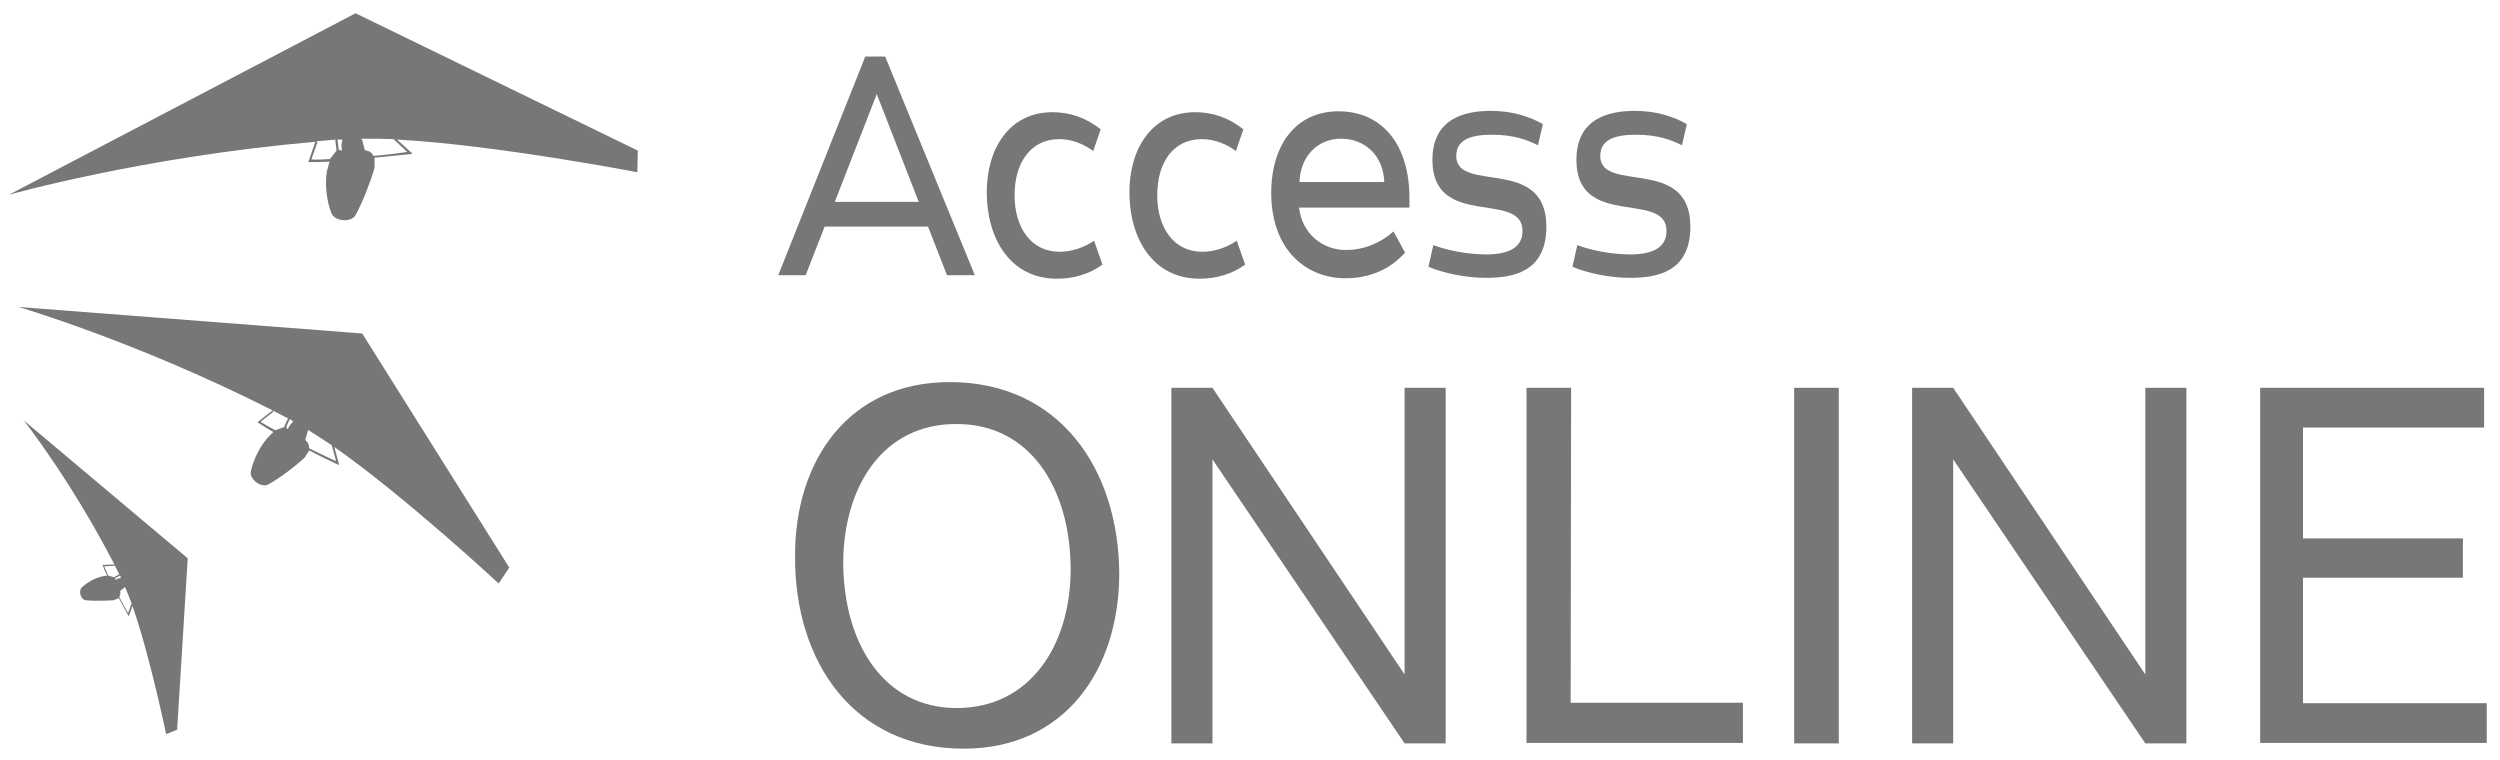
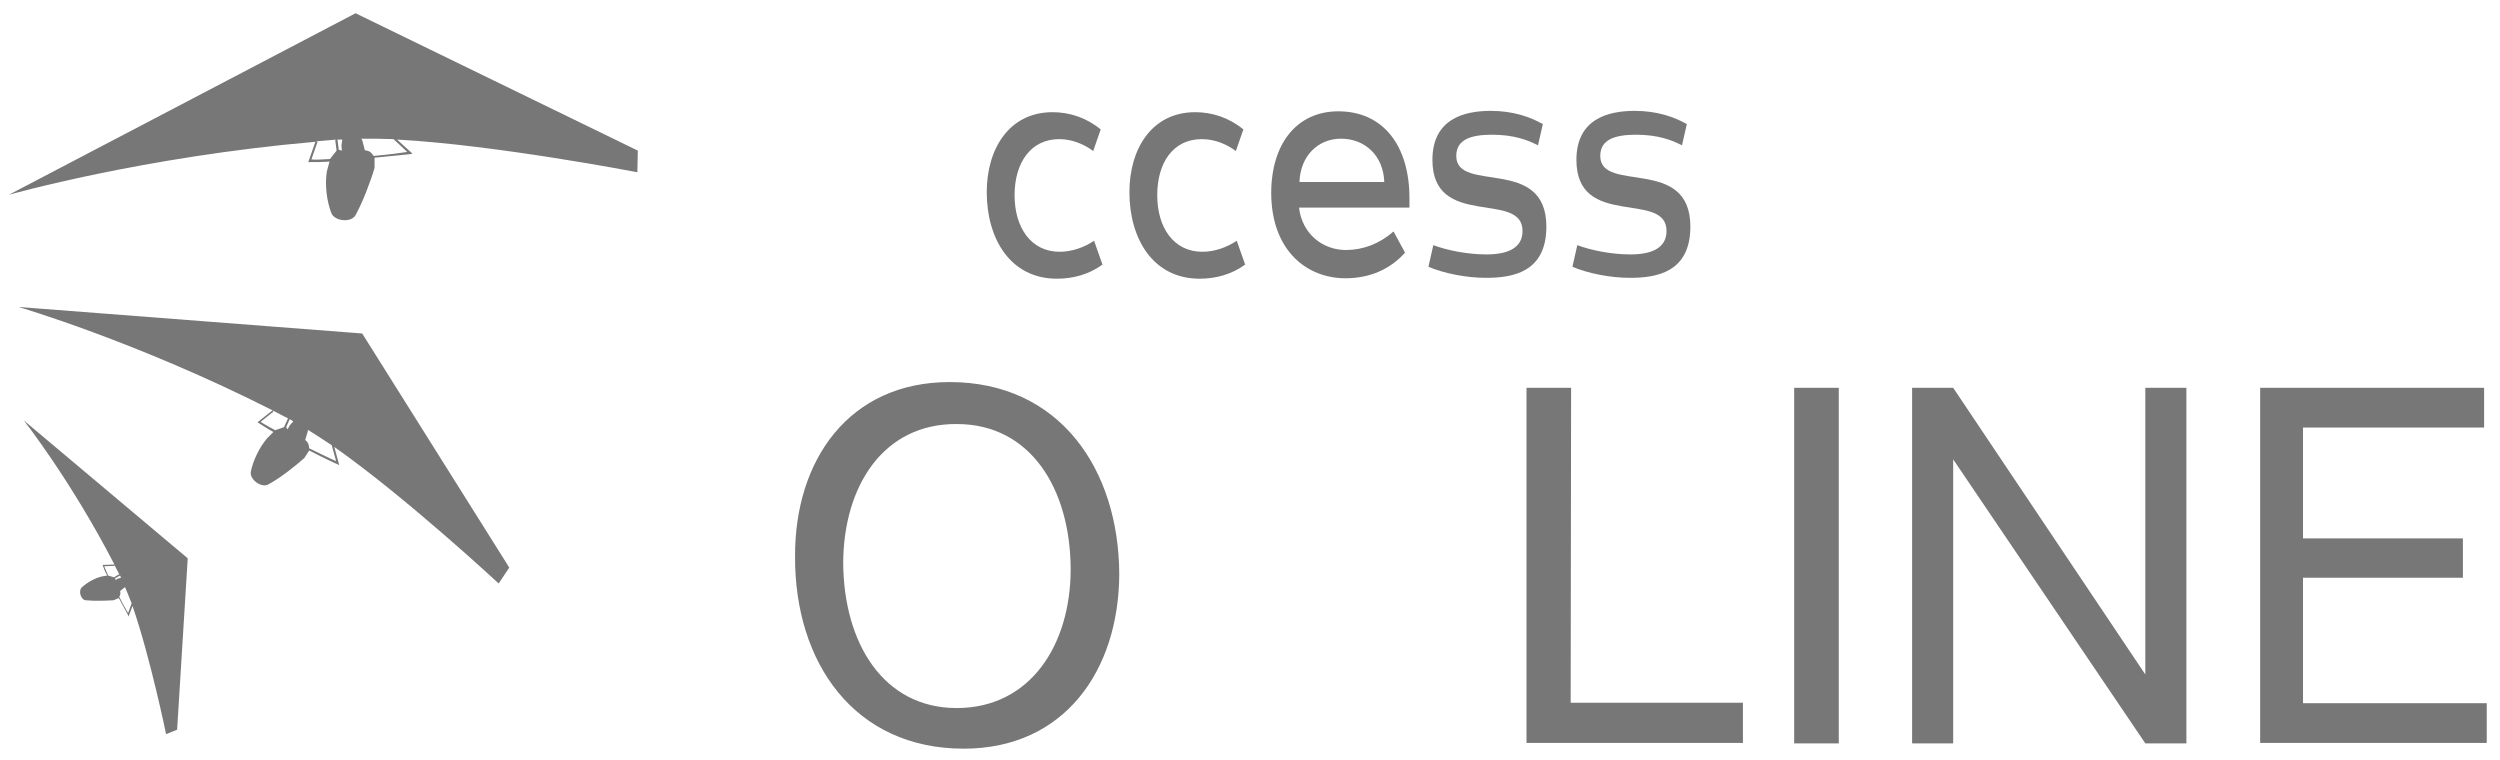
<svg xmlns="http://www.w3.org/2000/svg" version="1.1" id="Layer_1" x="0px" y="0px" viewBox="0 0 566 172" style="enable-background:new 0 0 566 172;" xml:space="preserve">
  <style type="text/css">
	.st0{fill:#777777;}
</style>
-   <path class="st0" d="M220.7,62.3h-6.3l-4.3-11h-23.4l-4.3,11h-6.2l19.7-49.5h4.5L220.7,62.3z M189,45.7h19l-9.5-24.4L189,45.7z" />
  <path class="st0" d="M229.7,44.2c0,7.3,3.7,12.8,10.2,12.8c2.8,0,5.6-1,7.8-2.5l1.9,5.4c-3,2.2-6.6,3.2-10.3,3.2  c-10.6,0-15.9-9.1-15.9-19.6c0-9.7,5-18.1,14.9-18.1c3.8,0,7.6,1.2,10.9,3.9l-1.7,4.9c-2-1.5-4.7-2.7-7.7-2.7  C233.4,31.5,229.7,36.8,229.7,44.2z" />
  <path class="st0" d="M262,44.2c0,7.3,3.7,12.8,10.2,12.8c2.8,0,5.6-1,7.8-2.5l1.9,5.4c-3,2.2-6.6,3.2-10.3,3.2  c-10.6,0-15.9-9.1-15.9-19.6c0-9.7,5-18.1,14.9-18.1c3.8,0,7.6,1.2,10.9,3.9l-1.7,4.9c-2-1.5-4.7-2.7-7.7-2.7  C265.6,31.5,262,36.8,262,44.2z" />
  <path class="st0" d="M315.5,52.4l2.6,4.8c-3.3,3.7-7.9,5.8-13.5,5.8c-8.5,0-16.7-6-16.8-19.2c0-11.4,5.9-18.6,15.2-18.6  c10,0,16.2,7.6,16.1,20c0,0.6,0,1.2,0,1.8h-25c0.7,6,5.4,9.6,10.6,9.6C308.6,56.6,312.3,55.2,315.5,52.4z M294.2,41.2h19.2  c-0.2-5.9-4.3-9.8-9.8-9.8C298.4,31.4,294.4,35.3,294.2,41.2z" />
  <path class="st0" d="M324.5,55.5c3.2,1.2,7.8,2.1,12,2.1c4.6,0,8.2-1.3,8.2-5.3c0-9.3-20.4-0.3-20.4-16.1c0-9.3,7.2-11.1,13.2-11.1  c5.1,0,9,1.4,11.8,3l-1.1,4.8c-2.3-1.2-5.5-2.4-10.4-2.4c-5,0-8.1,1.2-8.1,4.8c0,8.6,20.4-0.1,20.4,16c0,10.4-7.7,11.6-13.7,11.6  c-4.4,0-9.5-1-13-2.5L324.5,55.5z" />
  <path class="st0" d="M357.1,55.5c3.2,1.2,7.8,2.1,12,2.1c4.6,0,8.2-1.3,8.2-5.3c0-9.3-20.4-0.3-20.4-16.1c0-9.3,7.2-11.1,13.2-11.1  c5.1,0,9,1.4,11.8,3l-1.1,4.8c-2.3-1.2-5.5-2.4-10.4-2.4c-5,0-8.1,1.2-8.1,4.8c0,8.6,20.4-0.1,20.4,16c0,10.4-7.7,11.6-13.7,11.6  c-4.4,0-9.5-1-13-2.5L357.1,55.5z" />
  <path class="st0" d="M215,86.5c24.9,0,38.3,19.7,38.4,43.5c-0.1,21.9-12.5,39.5-35.2,39.5c-24.9,0-38.3-19.6-38.2-43.5  C179.9,104.2,192.2,86.5,215,86.5z M190.9,127.4c0.1,18.2,9.1,32.9,25.7,32.9c16.6,0,25.8-14.2,25.8-31.5  c-0.1-18.2-9.1-32.8-25.8-32.8C200,95.9,191,110,190.9,127.4z" />
-   <path class="st0" d="M318,152.7V87.8h9.3v80.5H318l-43.5-64.3v64.3h-9.3V87.8h9.3L318,152.7z" />
-   <path class="st0" d="M355.6,159.1h39v9.1h-49V87.8h10.1L355.6,159.1L355.6,159.1z" />
+   <path class="st0" d="M355.6,159.1h39v9.1h-49V87.8h10.1L355.6,159.1z" />
  <path class="st0" d="M416.3,168.3h-10.1V87.8h10.1V168.3z" />
  <path class="st0" d="M485.7,152.7V87.8h9.3v80.5h-9.3l-43.5-64.3v64.3h-9.3V87.8h9.3L485.7,152.7z" />
  <path class="st0" d="M521.4,96.8v25.1h36.2v8.9h-36.2v28.4H563v9h-51.3V87.8h50.7v9L521.4,96.8L521.4,96.8z" />
  <path class="st0" d="M84.6,35.3c-0.7-1-1-1.1-2-1.3L82,31.7l-0.2-0.3c2.3,0,4.8,0,7.3,0.1l0,0l3.1,2.9C91,34.6,88,35,84.6,35.3   M76.7,33.9l-0.3-2.3l1.1,0l-0.2,1.3l0.1,1.2L76.7,33.9z M70.5,36.1l1.4-4L71.5,32c1.6-0.1,3.1-0.3,4.7-0.4l-0.3,0.1l0.3,2.4  L74.7,36C73.1,36.1,71.6,36.2,70.5,36.1 M2,44.1c0,0,30.3-8.6,69.4-12l-1.6,4.6l0.4,0c1.1,0,2.7,0,4.4-0.1L74,38.8  c-0.5,3.1,0,6.8,1,9.4c0.7,1.9,4.5,2.3,5.5,0.5c1.7-3.1,3.5-7.9,4.3-10.7l0-2.3c4.4-0.4,7.9-0.8,8-0.8l0.6-0.1l-3.5-3.2  c22.3,1.2,54.4,7.4,54.4,7.4l0.1-4.9L80.5,3L2,44.1z" />
  <path class="st0" d="M70,101.5c-0.1-1-0.2-1.3-0.9-1.9l0.6-2l0-0.3c1.7,1.1,3.5,2.2,5.4,3.5l0,0l1,3.6C75.1,104,72.7,102.8,70,101.5   M64.8,96.7l0.8-1.8l0.8,0.5l-0.8,0.9l-0.5,0.9L64.8,96.7z M59,95.5l2.9-2.3l-0.2-0.3c1.2,0.6,2.4,1.3,3.7,1.9l-0.2-0.1l-0.9,2  l-2,0.7C61,96.7,59.9,96.1,59,95.5 M4.2,69.5c0,0,26.7,7.8,57.5,23.4l-3.4,2.7l0.3,0.2c0.8,0.5,2,1.3,3.3,2l-1.4,1.4  c-1.8,2.1-3.2,5.1-3.7,7.5c-0.4,1.8,2.3,3.8,3.9,3c2.8-1.5,6.3-4.3,8.2-6l1.1-1.7c3.5,1.8,6.3,3.1,6.4,3.1l0.4,0.2l-1.1-4.1  c16.1,11.3,37.2,30.9,37.2,30.9l2.4-3.6L82,75.5L4.2,69.5z" />
  <path class="st0" d="M27,135.1c0.3-0.5,0.3-0.7,0.2-1.3l1-0.8l0.1-0.1c0.5,1.2,1,2.4,1.5,3.7l0,0l-0.8,2.2  C28.7,138.2,27.8,136.8,27,135.1 M26.1,130.9l1.1-0.6l0.2,0.5l-0.7,0.2l-0.6,0.3L26.1,130.9z M23.6,128.2l2.3-0.1l0-0.2  c0.4,0.8,0.8,1.5,1.2,2.3L27,130l-1.2,0.7l-1.3-0.4C24.2,129.5,23.8,128.8,23.6,128.2 M5.4,95.2c0,0,10.7,13.6,20.5,32.6l-2.7,0.1  l0.1,0.2c0.2,0.6,0.5,1.4,1,2.2l-1.2,0.2c-1.7,0.4-3.4,1.4-4.6,2.5c-0.8,0.8-0.2,2.8,0.9,2.9c1.9,0.2,4.7,0.1,6.3,0l1.2-0.5  c1.1,2.1,2.1,3.8,2.1,3.9l0.1,0.3l0.9-2.4c4,11.5,7.6,29,7.6,29l2.5-1l2.4-38.8L5.4,95.2z" />
</svg>